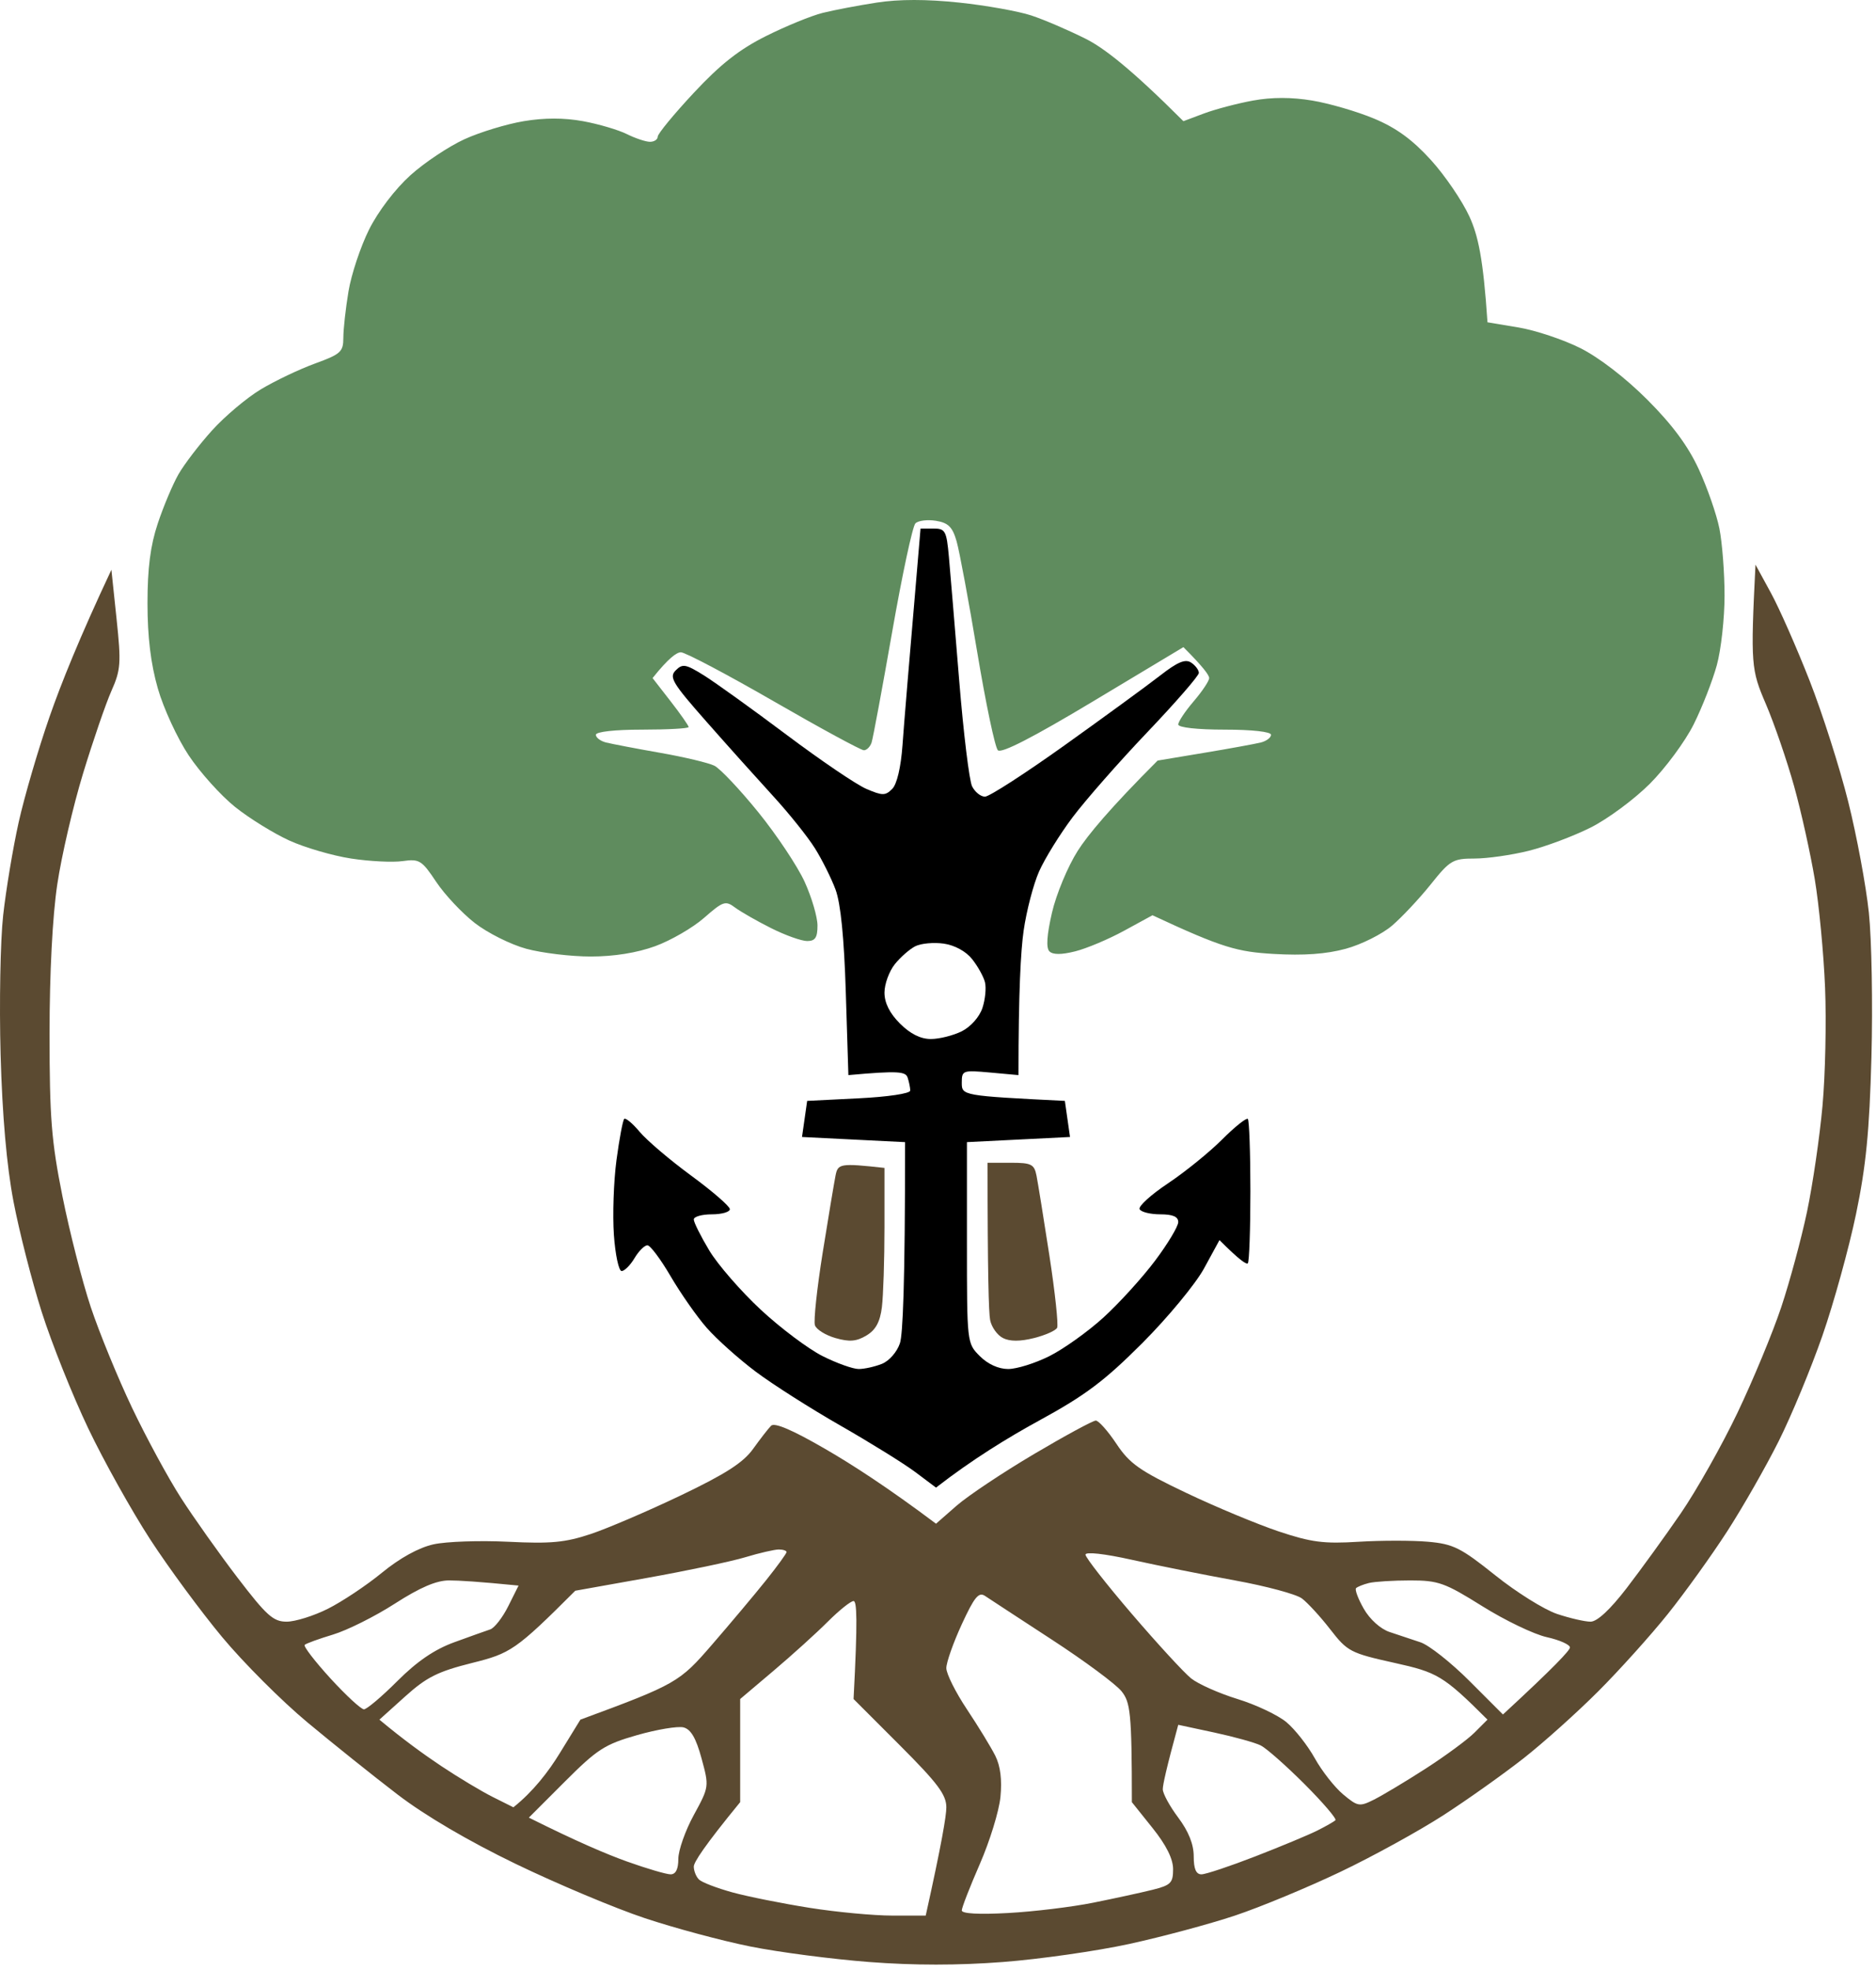
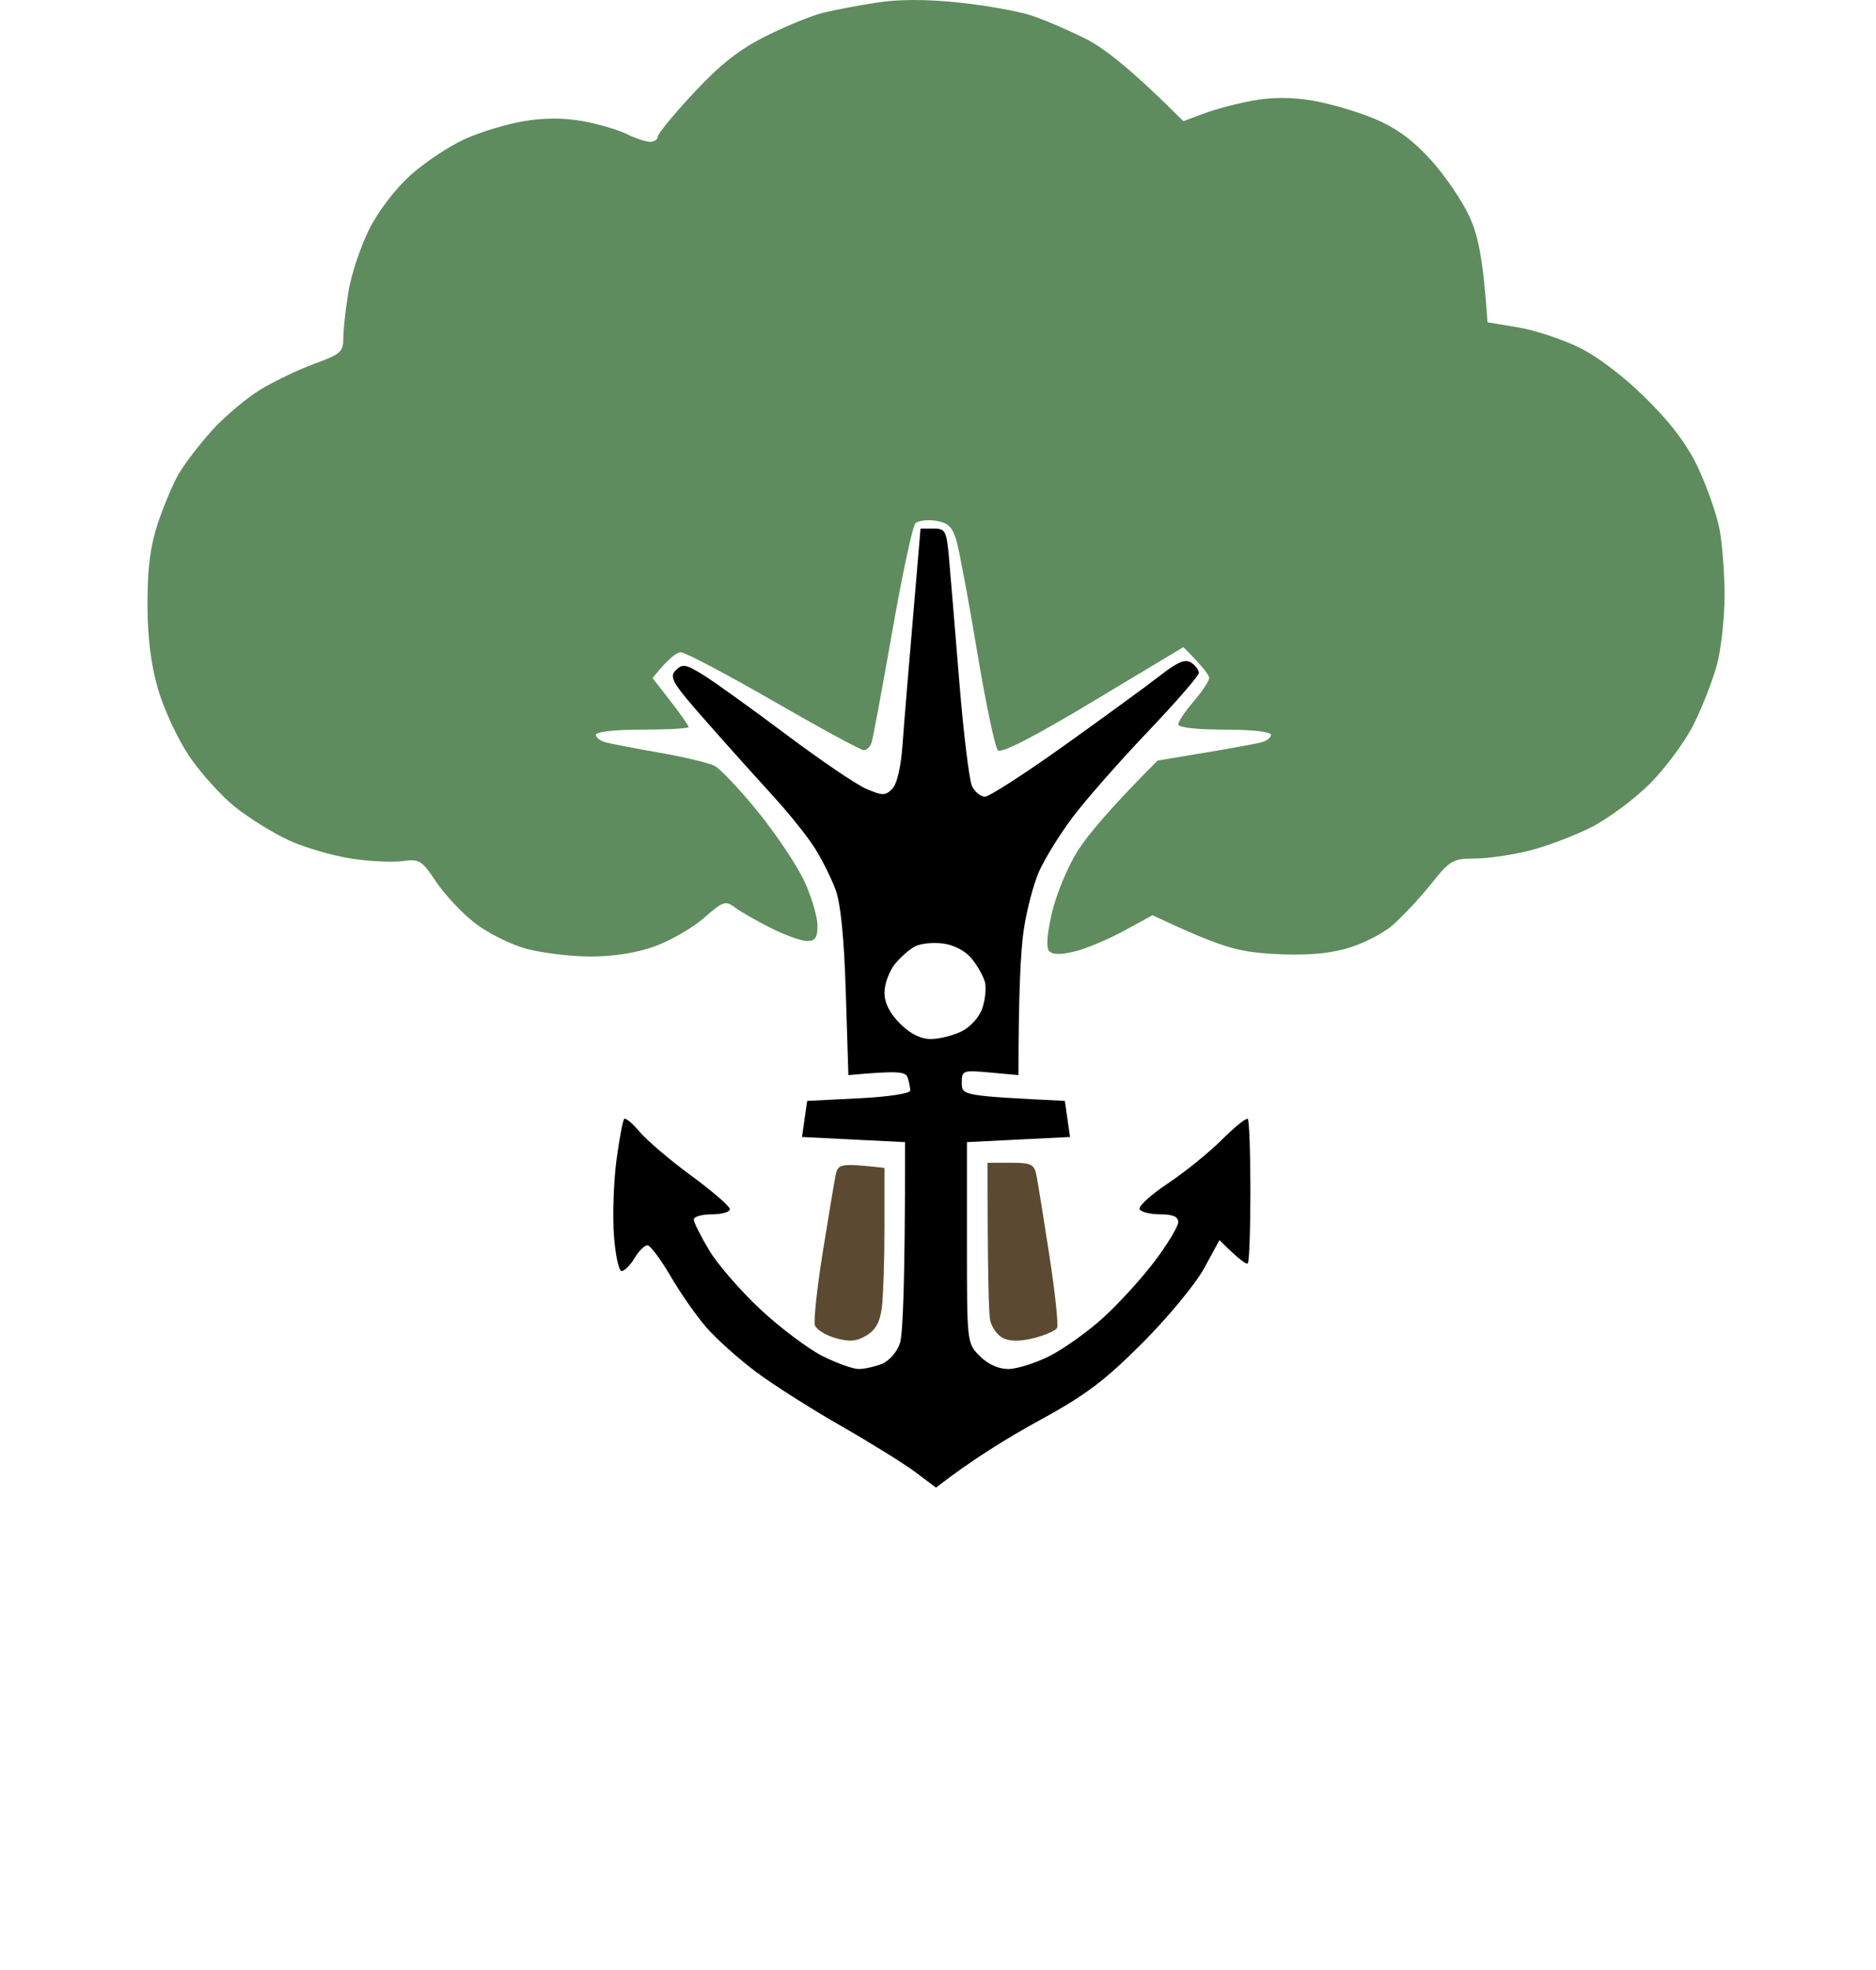
<svg xmlns="http://www.w3.org/2000/svg" width="100%" height="100%" viewBox="0 0 364 382" version="1.1" xml:space="preserve" style="fill-rule:evenodd;clip-rule:evenodd;stroke-linejoin:round;stroke-miterlimit:2;">
  <path d="M170.115,0.502c4.33,-0.67 9.67,-0.67 16,0c5.23,0.55 11.52,1.68 14,2.5c2.48,0.82 7.2,2.85 10.5,4.5c3.49,1.74 8.72,5.72 19,16l4,-1.5c2.2,-0.82 6.48,-1.95 9.5,-2.5c3.67,-0.67 7.5,-0.67 11.5,0c3.3,0.55 8.7,2.12 12,3.5c4.29,1.79 7.42,4.07 11,8c2.75,3.02 6.12,7.98 7.5,11c1.67,3.67 2.67,8 3.5,20.5l6,1c3.3,0.55 8.7,2.35 12,4c3.62,1.81 8.78,5.78 13,10c4.86,4.86 7.92,8.99 10,13.5c1.65,3.57 3.45,8.75 4,11.5c0.55,2.75 1,8.6 1,13c0,4.4 -0.67,10.48 -1.5,13.5c-0.83,3.02 -2.85,8.2 -4.5,11.5c-1.65,3.3 -5.48,8.48 -8.5,11.5c-3.02,3.02 -8.2,6.85 -11.5,8.5c-3.3,1.65 -8.7,3.68 -12,4.5c-3.3,0.82 -8.02,1.5 -10.5,1.5c-4.2,0 -4.77,0.33 -8.5,5c-2.2,2.75 -5.58,6.35 -7.5,8c-1.92,1.65 -5.98,3.68 -9,4.5c-3.78,1.03 -8.15,1.34 -14,1c-6.97,-0.41 -9.85,-1.13 -23.5,-7.5l-5.5,3c-3.02,1.65 -7.3,3.45 -9.5,4c-2.67,0.67 -4.33,0.67 -5,0c-0.67,-0.67 -0.5,-3.17 0.5,-7.5c0.83,-3.59 3.07,-8.97 5,-12c1.92,-3.02 6.2,-8.2 15.5,-17.5l9,-1.5c4.95,-0.82 9.9,-1.73 11,-2c1.1,-0.27 2,-0.95 2,-1.5c0,-0.59 -3.67,-1 -9,-1c-5.33,0 -9,-0.41 -9,-1c0,-0.55 1.35,-2.57 3,-4.5c1.65,-1.93 3,-3.95 3,-4.5c0,-0.55 -1.12,-2.12 -5,-6l-17.5,10.5c-11.67,7 -17.83,10.17 -18.5,9.5c-0.55,-0.55 -2.35,-9.1 -4,-19c-1.65,-9.9 -3.45,-19.57 -4,-21.5c-0.8,-2.8 -1.6,-3.6 -4,-4c-1.65,-0.27 -3.45,-0.05 -4,0.5c-0.55,0.55 -2.57,10 -4.5,21c-1.93,11 -3.73,20.68 -4,21.5c-0.27,0.82 -0.95,1.5 -1.5,1.5c-0.55,0 -8.43,-4.27 -17.5,-9.5c-9.07,-5.23 -17.18,-9.5 -18,-9.5c-0.82,0 -2.4,1.12 -5.5,5l3.5,4.5c1.93,2.48 3.5,4.73 3.5,5c0,0.27 -4.05,0.5 -9,0.5c-5.33,0 -9,0.41 -9,1c0,0.55 0.9,1.23 2,1.5c1.1,0.27 5.82,1.18 10.5,2c4.68,0.82 9.4,1.95 10.5,2.5c1.1,0.55 4.93,4.6 8.5,9c3.57,4.4 7.62,10.48 9,13.5c1.38,3.02 2.5,6.85 2.5,8.5c0,2.33 -0.44,3 -2,3c-1.1,0 -4.25,-1.12 -7,-2.5c-2.75,-1.38 -5.9,-3.18 -7,-4c-1.85,-1.38 -2.31,-1.23 -6,2c-2.2,1.93 -6.48,4.4 -9.5,5.5c-3.54,1.29 -8,2 -12.5,2c-3.85,0 -9.48,-0.68 -12.5,-1.5c-3.02,-0.82 -7.52,-3.07 -10,-5c-2.48,-1.93 -5.85,-5.52 -7.5,-8c-2.78,-4.17 -3.25,-4.46 -6.5,-4c-1.93,0.27 -6.43,0.05 -10,-0.5c-3.57,-0.55 -8.98,-2.12 -12,-3.5c-3.02,-1.38 -7.75,-4.3 -10.5,-6.5c-2.75,-2.2 -6.8,-6.7 -9,-10c-2.2,-3.3 -4.9,-9.15 -6,-13c-1.37,-4.79 -2,-10 -2,-16.5c0,-6.83 0.56,-11.18 2,-15.5c1.1,-3.3 2.9,-7.57 4,-9.5c1.1,-1.93 4.02,-5.75 6.5,-8.5c2.48,-2.75 6.75,-6.35 9.5,-8c2.75,-1.65 7.48,-3.9 10.5,-5c5,-1.82 5.5,-2.27 5.5,-5c0,-1.65 0.45,-5.7 1,-9c0.55,-3.3 2.35,-8.7 4,-12c1.76,-3.52 5.07,-7.86 8,-10.5c2.75,-2.48 7.48,-5.62 10.5,-7c3.02,-1.38 8.2,-2.95 11.5,-3.5c4,-0.67 7.83,-0.67 11.5,0c3.02,0.55 6.85,1.68 8.5,2.5c1.65,0.82 3.68,1.5 4.5,1.5c0.82,0 1.5,-0.45 1.5,-1c0,-0.55 3.15,-4.38 7,-8.5c5.17,-5.54 8.83,-8.42 14,-11c3.85,-1.93 8.8,-3.95 11,-4.5c2.2,-0.55 6.93,-1.45 10.5,-2Z" style="fill:#5f8c5e;" />
  <path d="M178.615,102.502l2.5,0c2.3,0 2.54,0.43 3,5.5c0.27,3.02 1.17,13.82 2,24c0.83,10.18 1.95,19.4 2.5,20.5c0.55,1.1 1.67,2 2.5,2c0.83,0 7.8,-4.5 15.5,-10c7.7,-5.5 16.02,-11.57 18.5,-13.5c3.38,-2.63 4.87,-3.25 6,-2.5c0.83,0.55 1.5,1.45 1.5,2c0,0.55 -4.5,5.73 -10,11.5c-5.5,5.77 -12.02,13.2 -14.5,16.5c-2.48,3.3 -5.4,8.02 -6.5,10.5c-1.1,2.48 -2.45,7.65 -3,11.5c-0.55,3.85 -1,11.73 -1,28l-5.5,-0.5c-5.33,-0.48 -5.5,-0.42 -5.5,2c0,2.47 0.13,2.51 20,3.5l1,7l-20,1l0,19.5c0,19.47 0,19.5 2.5,22c1.56,1.56 3.63,2.5 5.5,2.5c1.65,0 5.25,-1.12 8,-2.5c2.75,-1.38 7.48,-4.75 10.5,-7.5c3.02,-2.75 7.52,-7.7 10,-11c2.48,-3.3 4.5,-6.67 4.5,-7.5c0,-1.05 -1.06,-1.5 -3.5,-1.5c-1.92,0 -3.73,-0.45 -4,-1c-0.27,-0.55 2.2,-2.8 5.5,-5c3.3,-2.2 8.02,-6.02 10.5,-8.5c2.48,-2.48 4.73,-4.27 5,-4c0.27,0.27 0.5,6.57 0.5,14c0,7.42 -0.23,13.73 -0.5,14c-0.27,0.27 -1.62,-0.62 -5.5,-4.5l-3,5.5c-1.65,3.02 -7.05,9.55 -12,14.5c-7.33,7.33 -11.04,10.11 -20,15c-6.05,3.3 -13.02,7.58 -20,13l-4,-3c-2.2,-1.65 -8.73,-5.7 -14.5,-9c-5.77,-3.3 -13.2,-8.02 -16.5,-10.5c-3.3,-2.48 -7.57,-6.3 -9.5,-8.5c-1.93,-2.2 -5.07,-6.7 -7,-10c-1.93,-3.3 -3.95,-6 -4.5,-6c-0.55,0 -1.68,1.12 -2.5,2.5c-0.82,1.38 -1.95,2.5 -2.5,2.5c-0.55,0 -1.23,-3.15 -1.5,-7c-0.27,-3.85 -0.05,-10.38 0.5,-14.5c0.55,-4.12 1.23,-7.73 1.5,-8c0.27,-0.27 1.62,0.85 3,2.5c1.38,1.65 5.88,5.48 10,8.5c4.12,3.02 7.5,5.95 7.5,6.5c0,0.55 -1.57,1 -3.5,1c-1.93,0 -3.5,0.45 -3.5,1c0,0.55 1.35,3.25 3,6c1.65,2.75 6.15,7.92 10,11.5c3.85,3.58 9.25,7.62 12,9c2.75,1.38 5.9,2.5 7,2.5c1.1,0 3.12,-0.45 4.5,-1c1.41,-0.56 2.94,-2.31 3.5,-4c0.55,-1.65 1,-11.1 1,-39l-20,-1l1,-7l10,-0.5c5.67,-0.28 10,-0.93 10,-1.5c0,-0.55 -0.23,-1.68 -0.5,-2.5c-0.39,-1.18 -1.69,-1.39 -11.5,-0.5l-0.5,-16c-0.33,-10.67 -1,-17.33 -2,-20c-0.82,-2.2 -2.62,-5.8 -4,-8c-1.38,-2.2 -4.98,-6.7 -8,-10c-3.02,-3.3 -8.88,-9.82 -13,-14.5c-6.67,-7.56 -7.33,-8.67 -6,-10c1.33,-1.33 1.94,-1.22 5.5,1c2.2,1.38 9.4,6.55 16,11.5c6.6,4.95 13.57,9.68 15.5,10.5c3.11,1.33 3.67,1.33 5,0c0.92,-0.92 1.69,-4.19 2,-8.5c0.27,-3.85 1.18,-14.88 3.5,-42Zm-1,81c-1.1,0.55 -2.9,2.12 -4,3.5c-1.1,1.38 -2,3.85 -2,5.5c0,2 1,4 3,6c2,2 4,3 6,3c1.65,0 4.35,-0.68 6,-1.5c1.73,-0.87 3.42,-2.77 4,-4.5c0.55,-1.65 0.77,-3.9 0.5,-5c-0.27,-1.1 -1.4,-3.12 -2.5,-4.5c-1.2,-1.51 -3.39,-2.7 -5.5,-3c-1.93,-0.27 -4.4,-0.05 -5.5,0.5Z" />
-   <path d="M340.615,109.502l3,5.5c1.65,3.02 5.02,10.68 7.5,17c2.48,6.32 5.85,16.9 7.5,23.5c1.65,6.6 3.45,16.27 4,21.5c0.55,5.23 0.77,17.82 0.5,28c-0.39,14.4 -1.05,21.16 -3,30.5c-1.38,6.6 -4.3,17.17 -6.5,23.5c-2.2,6.33 -6.02,15.55 -8.5,20.5c-2.48,4.95 -6.98,12.83 -10,17.5c-3.02,4.67 -8.2,11.88 -11.5,16c-3.3,4.12 -9.38,10.88 -13.5,15c-4.12,4.12 -10.65,9.98 -14.5,13c-3.85,3.02 -10.83,7.98 -15.5,11c-4.67,3.02 -13.67,7.98 -20,11c-6.33,3.02 -15.55,6.85 -20.5,8.5c-4.95,1.65 -14.17,4.12 -20.5,5.5c-6.33,1.38 -17.35,2.95 -24.5,3.5c-8.67,0.67 -17.33,0.67 -26,0c-7.15,-0.55 -17.5,-1.9 -23,-3c-5.5,-1.1 -14.73,-3.58 -20.5,-5.5c-5.77,-1.92 -17.02,-6.65 -25,-10.5c-9.18,-4.43 -17.62,-9.38 -23,-13.5c-4.68,-3.58 -12.55,-9.88 -17.5,-14c-4.95,-4.12 -12.38,-11.55 -16.5,-16.5c-4.12,-4.95 -10.43,-13.5 -14,-19c-3.57,-5.5 -8.98,-15.17 -12,-21.5c-3.02,-6.33 -7.07,-16.45 -9,-22.5c-1.93,-6.05 -4.4,-15.73 -5.5,-21.5c-1.32,-6.94 -2.17,-16.6 -2.5,-28.5c-0.27,-9.9 -0.05,-22.05 0.5,-27c0.55,-4.95 1.9,-13.05 3,-18c1.1,-4.95 3.8,-14.18 6,-20.5c2.2,-6.32 5.8,-15.32 12,-28.5l1,9.5c0.91,8.62 0.82,9.91 -1,14c-1.1,2.48 -3.57,9.68 -5.5,16c-1.93,6.32 -4.18,16 -5,21.5c-0.93,6.2 -1.5,17.22 -1.5,29c0,16.27 0.36,20.8 2.5,31.5c1.38,6.88 3.85,16.55 5.5,21.5c1.65,4.95 5.25,13.73 8,19.5c2.75,5.77 7.02,13.65 9.5,17.5c2.48,3.85 7.43,10.83 11,15.5c5.61,7.33 6.91,8.5 9.5,8.5c1.65,0 5.25,-1.12 8,-2.5c2.75,-1.38 7.48,-4.52 10.5,-7c3.48,-2.85 7.15,-4.87 10,-5.5c2.48,-0.55 9,-0.77 14.5,-0.5c8.26,0.41 11.04,0.15 16,-1.5c3.3,-1.1 11.18,-4.48 17.5,-7.5c8.68,-4.15 12.11,-6.36 14,-9c1.38,-1.92 2.95,-3.95 3.5,-4.5c0.67,-0.67 4.17,0.83 10.5,4.5c5.23,3.02 12.2,7.52 21.5,14.5l4,-3.5c2.2,-1.92 8.95,-6.42 15,-10c6.05,-3.58 11.45,-6.5 12,-6.5c0.55,0 2.35,2.02 4,4.5c2.57,3.86 4.49,5.21 13.5,9.5c5.77,2.75 13.88,6.12 18,7.5c6.32,2.11 8.76,2.42 15.5,2c4.4,-0.27 10.48,-0.27 13.5,0c4.89,0.44 6.33,1.17 13,6.5c4.12,3.3 9.52,6.67 12,7.5c2.48,0.83 5.4,1.5 6.5,1.5c1.28,0 3.79,-2.33 7,-6.5c2.75,-3.58 7.48,-10.1 10.5,-14.5c3.02,-4.4 7.98,-13.17 11,-19.5c3.02,-6.33 6.85,-15.55 8.5,-20.5c1.65,-4.95 3.9,-13.27 5,-18.5c1.1,-5.23 2.45,-14.45 3,-20.5c0.55,-6.05 0.77,-16.4 0.5,-23c-0.27,-6.6 -1.17,-16.05 -2,-21c-0.83,-4.95 -2.62,-13.05 -4,-18c-1.38,-4.95 -3.85,-12.15 -5.5,-16c-2.84,-6.62 -2.97,-7.55 -2,-27Zm-196,192.5c-2.75,0.83 -11.3,2.62 -19,4l-14,2.5c-11.56,11.56 -12.59,12.15 -20,14c-6.67,1.67 -8.83,2.75 -13,6.5l-5,4.5c4.65,3.88 8.7,6.8 12,9c3.3,2.2 7.8,4.9 10,6l4,2c3.88,-3.1 6.8,-6.92 9,-10.5l4,-6.5c18.64,-6.87 19.25,-7.28 25.5,-14.5c3.57,-4.12 8.3,-9.75 10.5,-12.5c2.2,-2.75 4,-5.23 4,-5.5c0,-0.27 -0.68,-0.5 -1.5,-0.5c-0.82,0 -3.75,0.67 -6.5,1.5Zm66,-0.5c0,0.55 4.05,5.73 9,11.5c4.95,5.77 10.12,11.4 11.5,12.5c1.38,1.1 5.42,2.9 9,4c3.58,1.1 7.85,3.12 9.5,4.5c1.65,1.38 4.12,4.52 5.5,7c1.38,2.48 3.85,5.62 5.5,7c2.83,2.36 3.17,2.42 6,1c1.65,-0.83 6.15,-3.52 10,-6c3.85,-2.48 8.12,-5.62 9.5,-7l2.5,-2.5c-8.6,-8.6 -9.81,-9.18 -18,-11c-8.6,-1.91 -9.16,-2.2 -12.5,-6.5c-1.92,-2.48 -4.4,-5.17 -5.5,-6c-1.1,-0.83 -6.95,-2.4 -13,-3.5c-6.05,-1.1 -15.05,-2.9 -20,-4c-5.33,-1.19 -9,-1.59 -9,-1Zm-134,9.5c-3.85,2.48 -9.25,5.17 -12,6c-2.75,0.83 -5.23,1.73 -5.5,2c-0.27,0.27 1.98,3.2 5,6.5c3.02,3.3 5.95,6 6.5,6c0.55,0 3.48,-2.48 6.5,-5.5c3.81,-3.81 7.19,-6.11 11,-7.5c3.02,-1.1 6.18,-2.23 7,-2.5c0.82,-0.27 2.4,-2.3 3.5,-4.5l2,-4c-7.75,-0.77 -11.57,-1 -13.5,-1c-2.44,0 -5.61,1.36 -10.5,4.5Zm189,-4c-1.1,0.27 -2.23,0.73 -2.5,1c-0.27,0.27 0.4,2.08 1.5,4c1.18,2.06 3.24,3.91 5,4.5c1.65,0.55 4.35,1.45 6,2c1.65,0.55 5.92,3.92 9.5,7.5l6.5,6.5c10.08,-9.3 13,-12.45 13,-13c0,-0.55 -2.02,-1.45 -4.5,-2c-2.48,-0.55 -8.1,-3.25 -12.5,-6c-7.29,-4.56 -8.53,-5 -14,-5c-3.3,0 -6.9,0.23 -8,0.5Zm-79,8c-1.65,3.58 -3,7.4 -3,8.5c0,1.1 1.8,4.7 4,8c2.2,3.3 4.67,7.35 5.5,9c1,2 1.33,4.67 1,8c-0.27,2.75 -2.08,8.6 -4,13c-1.92,4.4 -3.5,8.45 -3.5,9c0,0.63 3.33,0.81 9,0.5c4.95,-0.27 12.38,-1.17 16.5,-2c4.12,-0.83 9.3,-1.95 11.5,-2.5c3.56,-0.89 4,-1.33 4,-4c0,-2 -1.33,-4.67 -4,-8l-4,-5c0,-17.5 -0.32,-19.39 -2,-21.5c-1.1,-1.38 -7.17,-5.88 -13.5,-10c-6.33,-4.12 -12.17,-7.95 -13,-8.5c-1.22,-0.81 -2.07,0.23 -4.5,5.5Zm-26,-0.5c-2.2,2.2 -6.93,6.48 -10.5,9.5l-6.5,5.5l0,20c-6.98,8.52 -9,11.67 -9,12.5c0,0.83 0.45,1.95 1,2.5c0.55,0.55 3.48,1.67 6.5,2.5c3.02,0.83 9.77,2.17 15,3c5.23,0.83 12.43,1.5 16,1.5l6.5,0c3.1,-13.95 4,-19.35 4,-21c0,-2.44 -1.67,-4.67 -9,-12l-9,-9c0.82,-15.5 0.63,-19 0,-19c-0.55,0 -2.8,1.8 -5,4Zm-37,22c-6.27,1.79 -7.73,2.73 -14,9l-7,7c9.3,4.65 15.15,7.12 19,8.5c3.85,1.38 7.68,2.5 8.5,2.5c1,0 1.5,-1 1.5,-3c0,-1.65 1.35,-5.48 3,-8.5c2.99,-5.48 2.99,-5.52 1.5,-11c-1.07,-3.93 -2.07,-5.64 -3.5,-6c-1.1,-0.27 -5.15,0.4 -9,1.5Zm105,-2c-2.33,8.52 -3,11.67 -3,12.5c0,0.83 1.35,3.3 3,5.5c2,2.67 3,5.17 3,7.5c0,2.44 0.45,3.5 1.5,3.5c0.83,0 5.55,-1.58 10.5,-3.5c4.95,-1.92 10.35,-4.17 12,-5c1.65,-0.83 3.23,-1.73 3.5,-2c0.27,-0.27 -2.42,-3.42 -6,-7c-3.58,-3.58 -7.4,-6.95 -8.5,-7.5c-1.1,-0.55 -5.15,-1.67 -9,-2.5l-7,-1.5Z" style="fill:#5b4a31;" />
  <path d="M162.115,228.002c0.46,-2.32 0.83,-2.46 9.5,-1.5l0,11.5c0,6.33 -0.23,13.3 -0.5,15.5c-0.36,2.88 -1.2,4.42 -3,5.5c-1.94,1.16 -3.29,1.27 -6,0.5c-1.93,-0.55 -3.73,-1.67 -4,-2.5c-0.27,-0.83 0.4,-7.12 1.5,-14c1.1,-6.88 2.23,-13.62 2.5,-15Z" style="fill:#5b4a31;" />
  <path d="M191.615,225.502l4.5,0c4,0 4.56,0.28 5,2.5c0.27,1.38 1.4,8.35 2.5,15.5c1.1,7.15 1.77,13.45 1.5,14c-0.27,0.55 -2.3,1.45 -4.5,2c-2.67,0.67 -4.67,0.67 -6,0c-1.1,-0.55 -2.23,-2.12 -2.5,-3.5c-0.27,-1.38 -0.5,-8.8 -0.5,-30.5Z" style="fill:#5b4a31;" />
</svg>